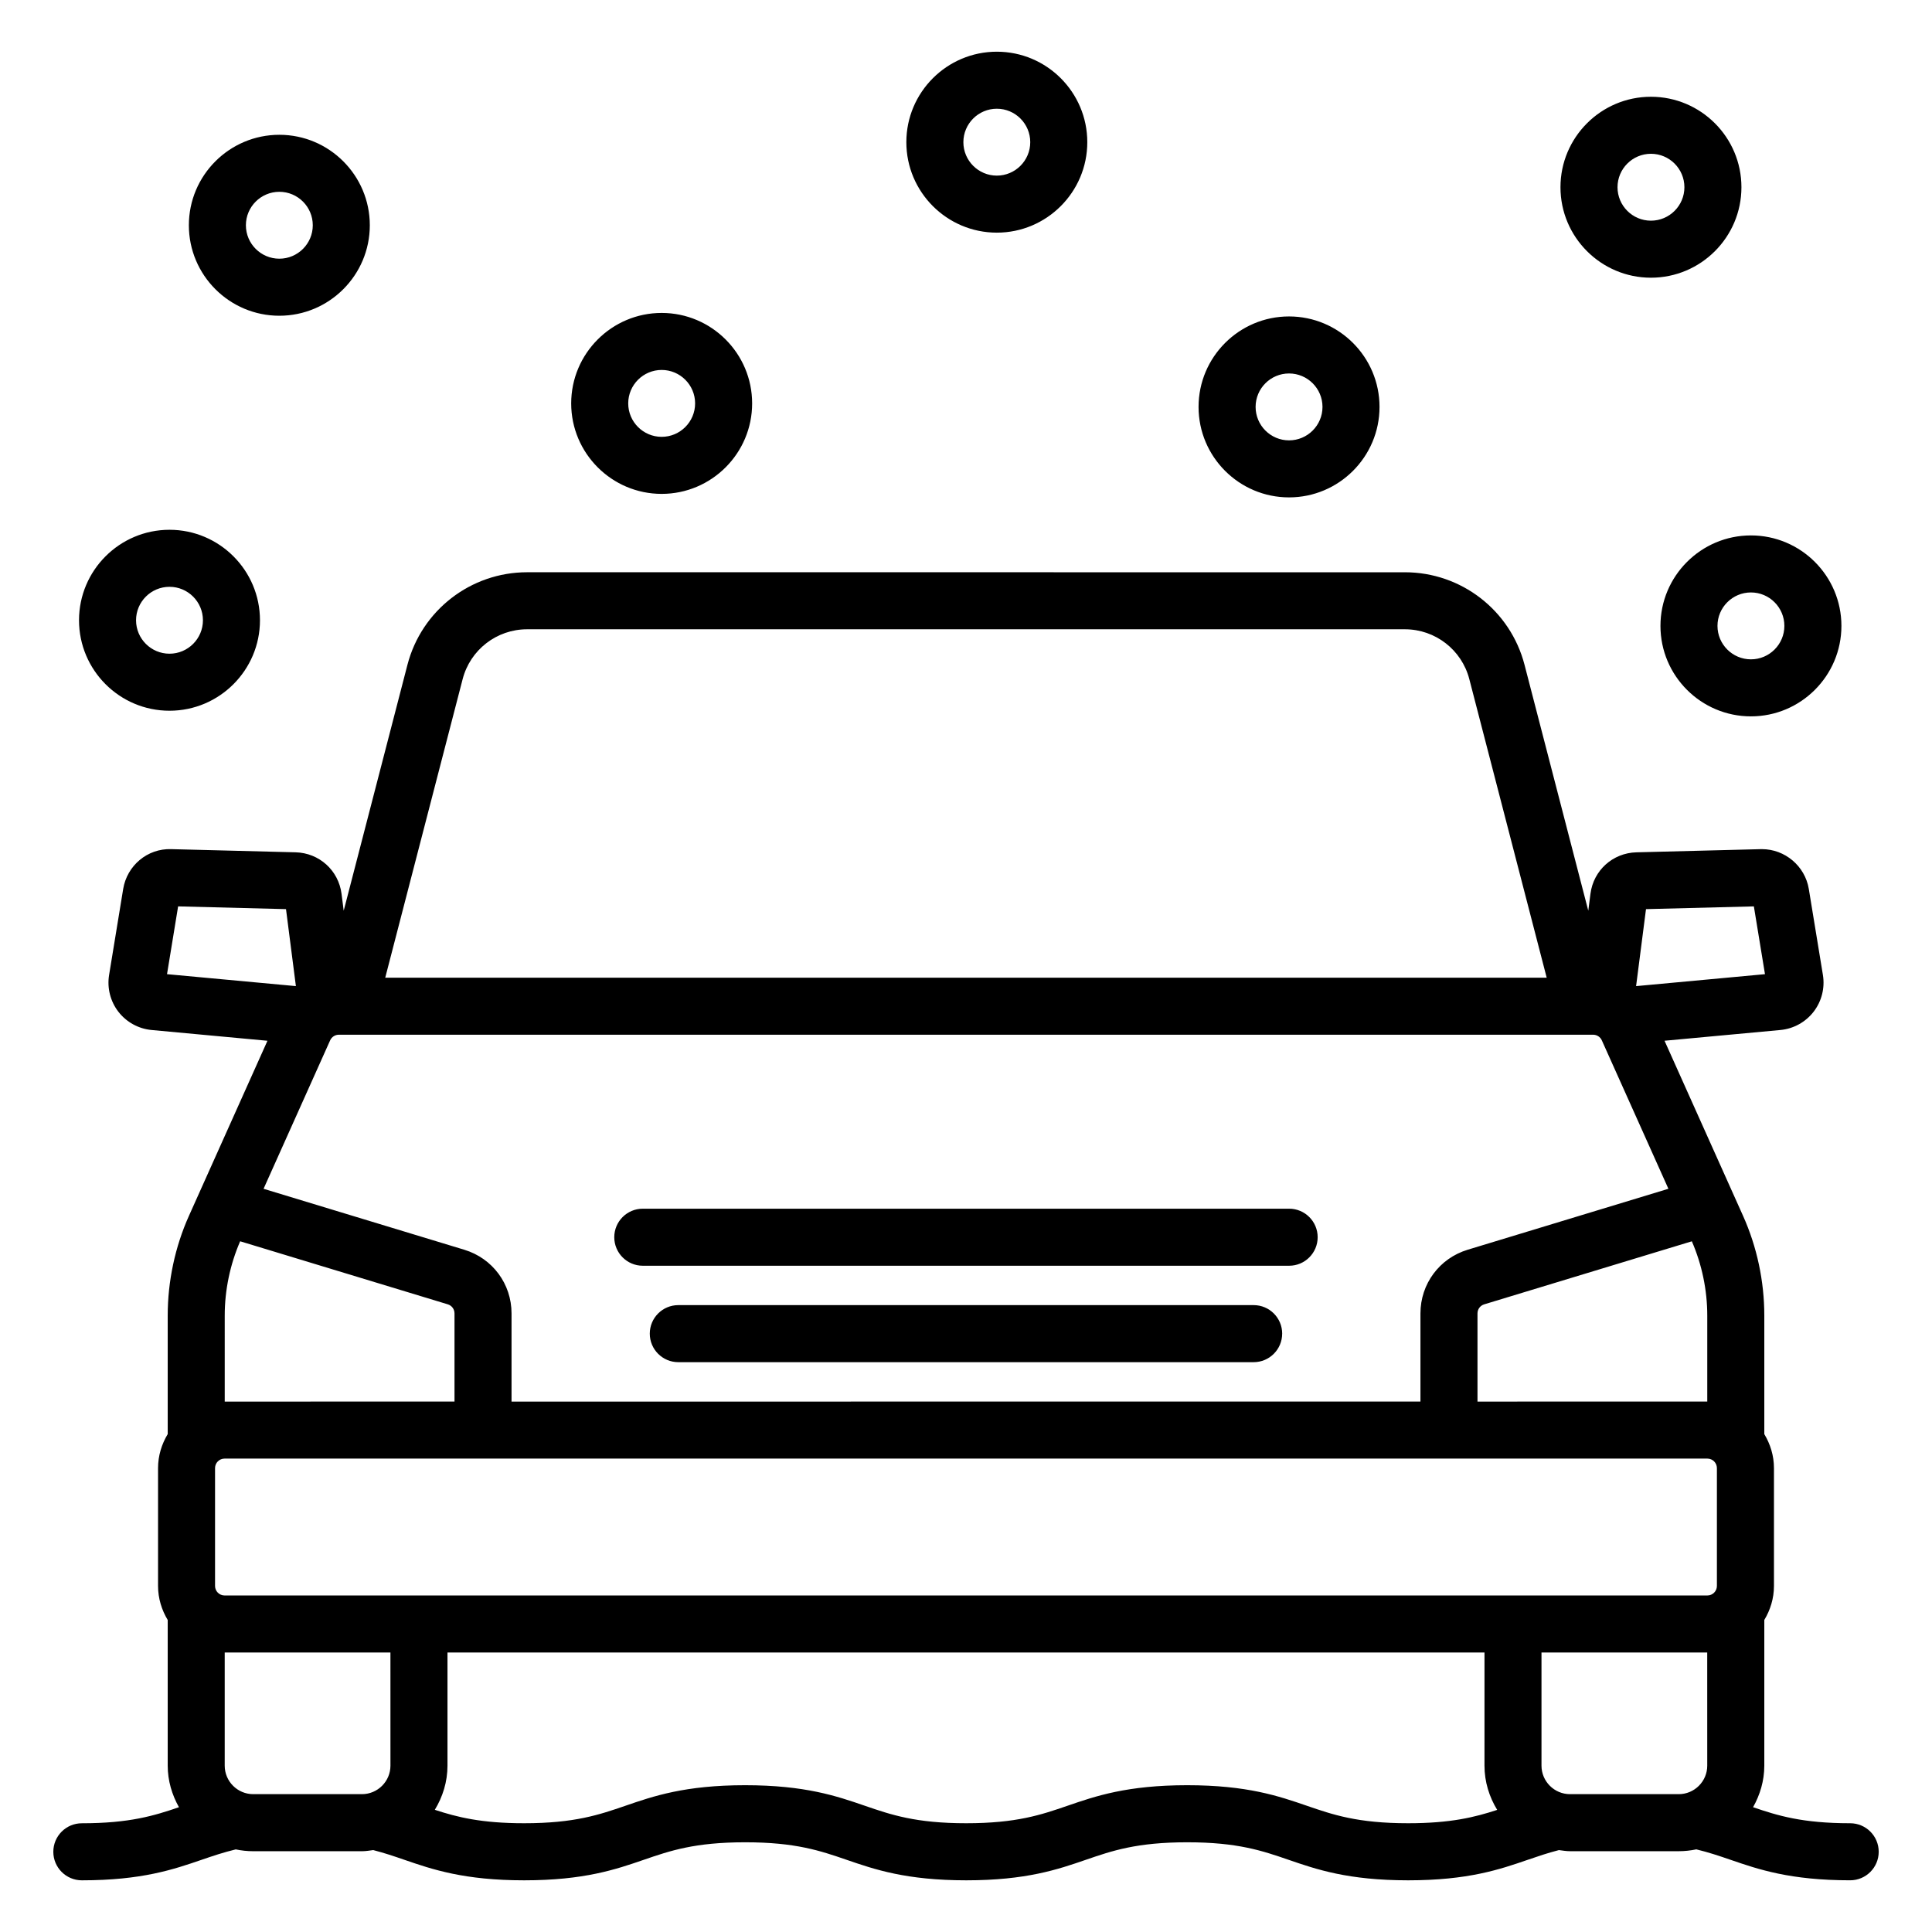
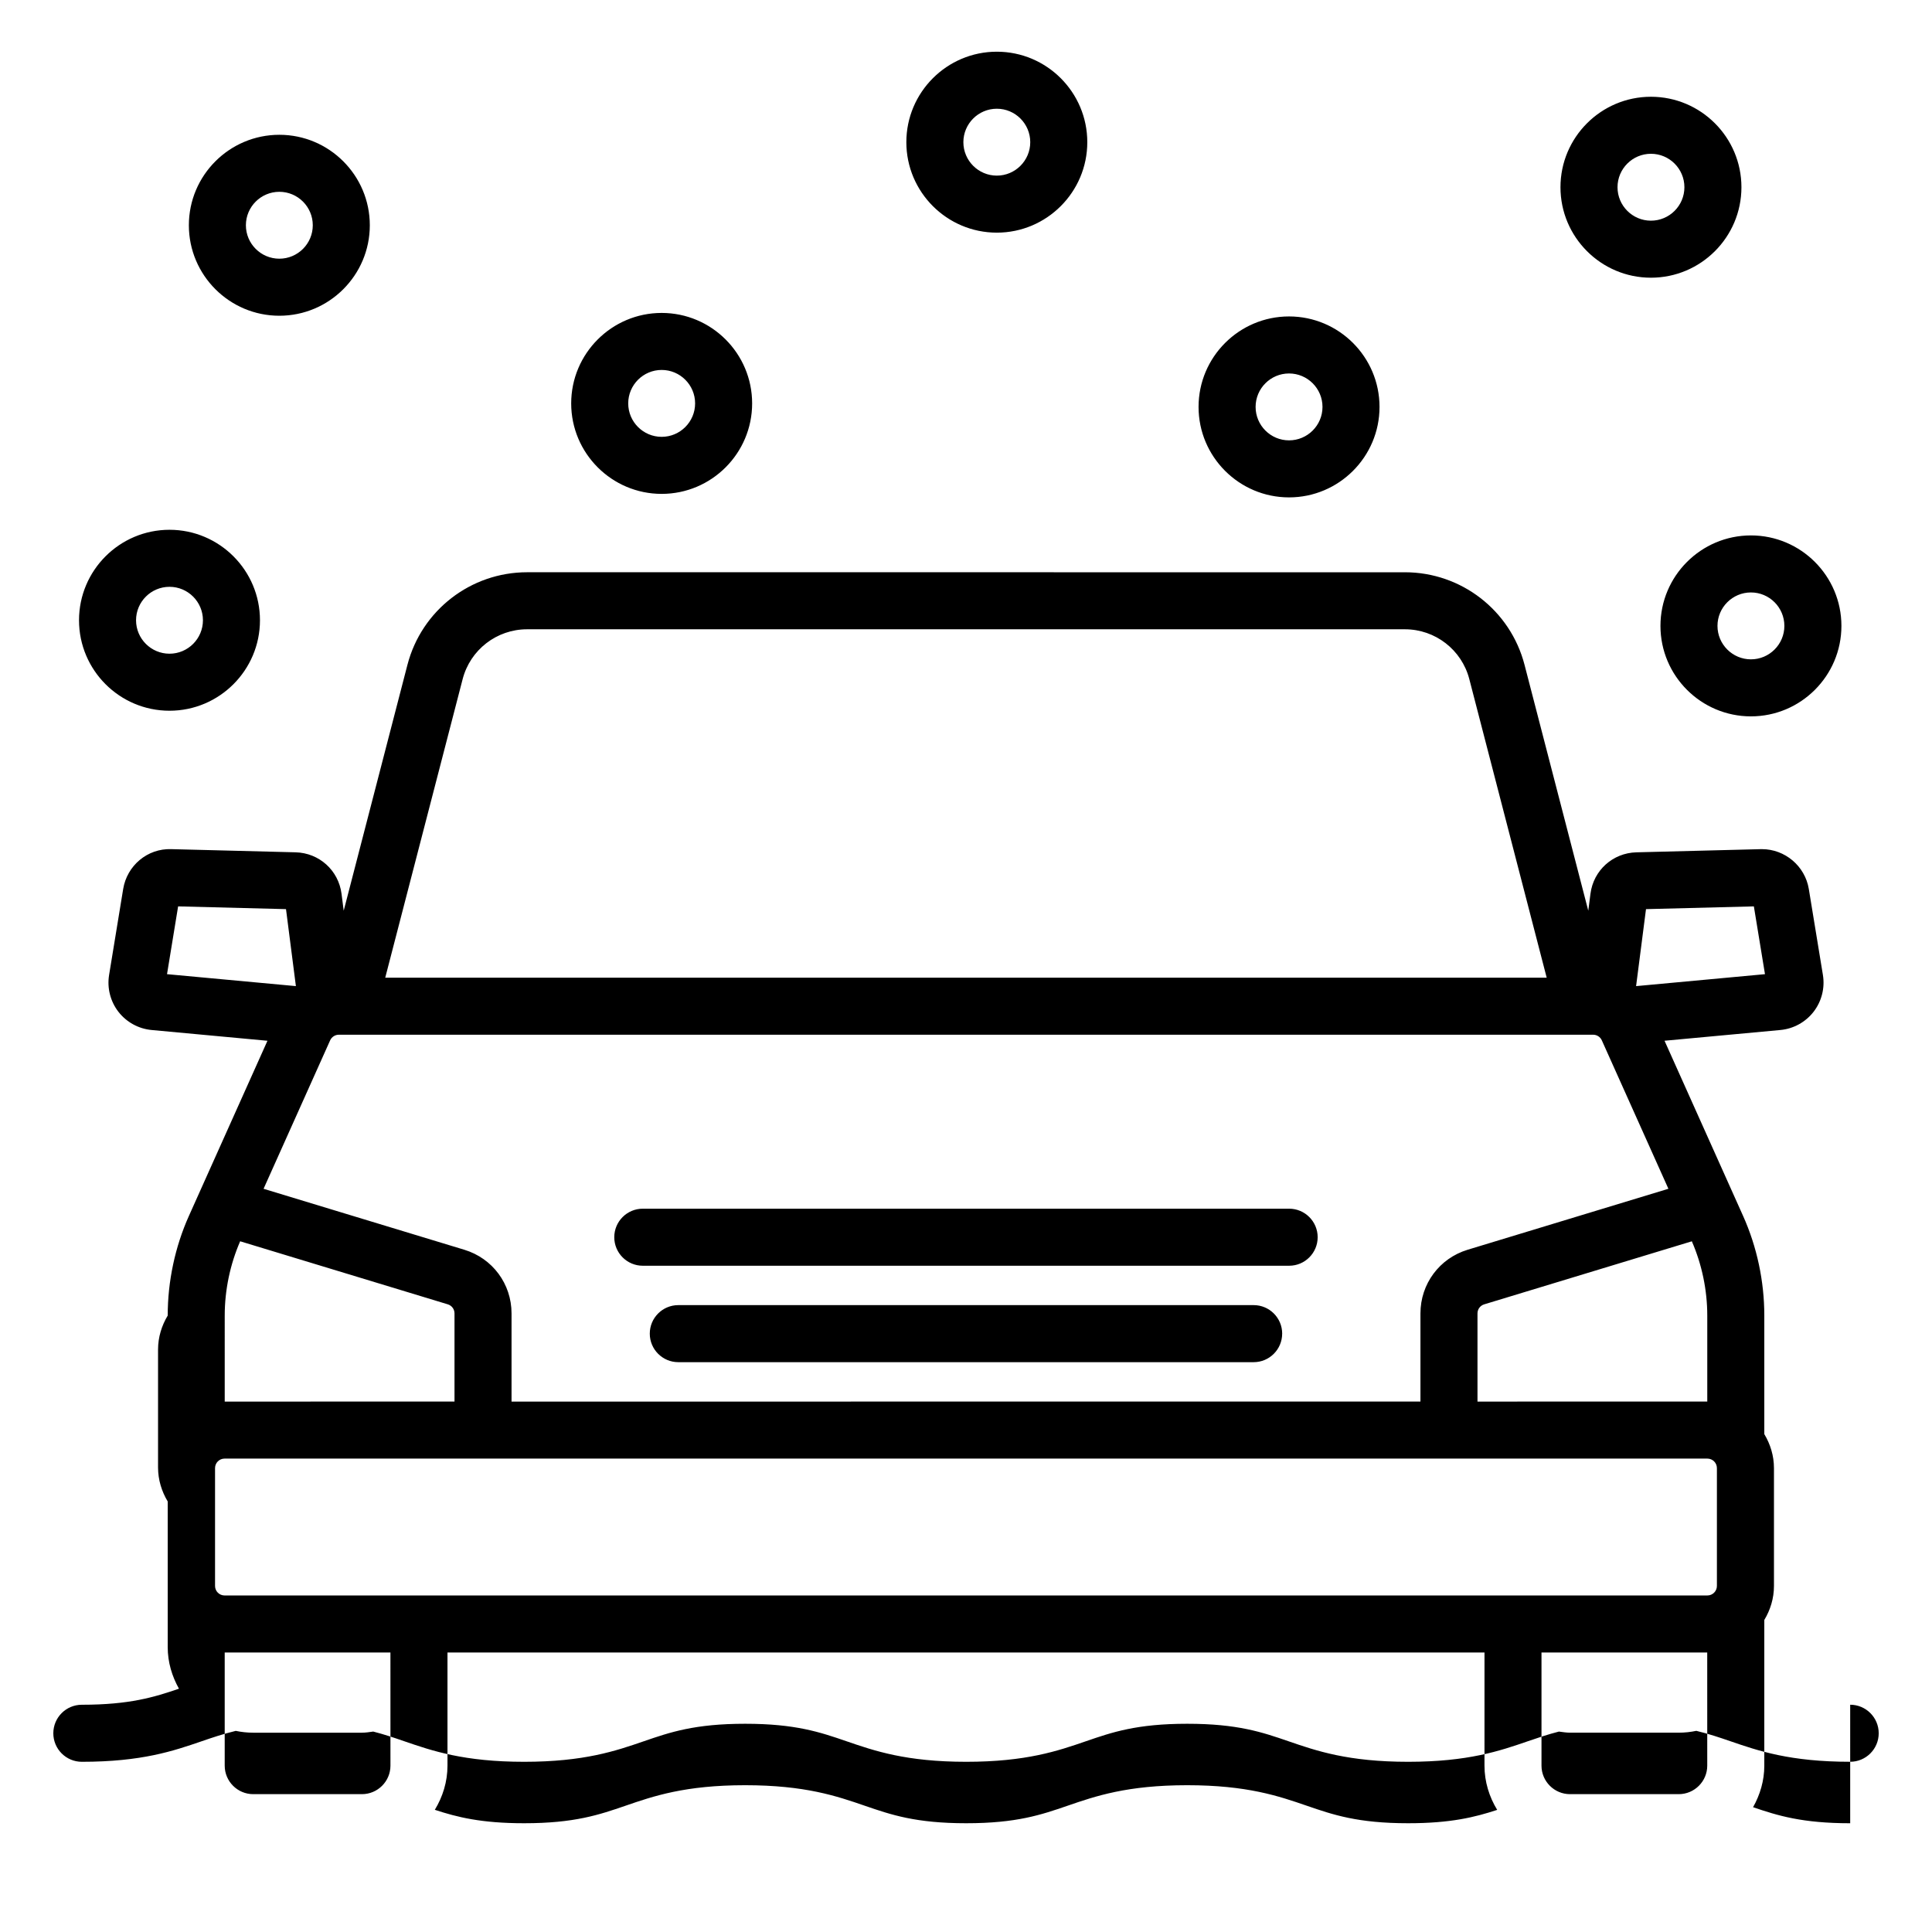
<svg xmlns="http://www.w3.org/2000/svg" fill="#000000" width="800px" height="800px" version="1.1" viewBox="144 144 512 512">
-   <path d="m634.32 627.18c-12.676 0-19.207-2.019-25.738-4.254 1.84-3.273 2.977-6.996 2.977-11.012v-38.605c1.59-2.644 2.559-5.707 2.559-9.012v-31.23c0-3.305-0.969-6.363-2.559-9.012v-31.414c0-9.086-1.945-18.219-5.629-26.422l-20.812-46.41 30.707-2.848c3.469-0.32 6.672-2.086 8.801-4.84s3.027-6.301 2.465-9.738l-3.738-22.793v-0.004c-1-6.066-6.312-10.555-12.434-10.555-0.109 0-0.215 0.004-0.32 0.004l-32.945 0.84c-6.258 0.164-11.375 4.781-12.168 10.988l-0.578 4.484-16.891-65.16c-3.742-14.445-16.777-24.531-31.699-24.531l-232.64-0.004c-14.922 0-27.957 10.086-31.703 24.527l-16.891 65.164-0.574-4.484v-0.004c-0.801-6.203-5.918-10.824-12.172-10.984l-32.941-0.84c-6.348-0.223-11.738 4.375-12.754 10.555l-3.734 22.797c-0.562 3.438 0.336 6.988 2.465 9.742 2.129 2.75 5.332 4.516 8.801 4.836l30.703 2.852-20.812 46.406c-3.676 8.195-5.621 17.332-5.621 26.422v31.41c-1.59 2.648-2.562 5.707-2.562 9.016v31.23c0 3.305 0.973 6.367 2.562 9.016v38.602c0 4.016 1.141 7.738 2.981 11.016-6.531 2.234-13.066 4.254-25.738 4.254-4.176 0-7.559 3.387-7.559 7.559 0 4.172 3.383 7.559 7.559 7.559 15.914 0 24.332-2.894 31.762-5.445 2.891-0.996 5.742-1.957 9.027-2.75 1.5 0.312 3.051 0.484 4.644 0.484h28.805c1.023 0 2-0.172 2.984-0.301 2.961 0.758 5.574 1.648 8.234 2.566 7.426 2.555 15.848 5.445 31.762 5.445 15.906 0 24.32-2.894 31.746-5.453 6.914-2.375 13.445-4.625 26.824-4.625 13.383 0 19.918 2.25 26.836 4.625 7.426 2.559 15.84 5.453 31.75 5.453 15.906 0 24.32-2.894 31.742-5.453 6.914-2.375 13.445-4.625 26.824-4.625 13.371 0 19.902 2.25 26.812 4.625 7.426 2.559 15.832 5.453 31.738 5.453s24.32-2.894 31.742-5.453c2.652-0.91 5.258-1.801 8.207-2.555 0.98 0.121 1.941 0.293 2.953 0.293h28.809c1.598 0 3.148-0.176 4.652-0.488 3.289 0.793 6.141 1.758 9.035 2.754 7.426 2.555 15.836 5.445 31.742 5.445 4.172 0 7.559-3.387 7.559-7.559s-3.387-7.559-7.559-7.559zm-37.875-134.54v22.789l-60.895 0.004v-23.363c0-1.117 0.719-2.082 1.785-2.406l55.02-16.707c2.664 6.129 4.09 12.914 4.09 19.684zm-16.238-107.71 28.586-0.73 2.945 17.965-34.156 3.168zm-313.6-60.957c2.016-7.777 9.035-13.207 17.07-13.207h232.64c8.035 0 15.055 5.434 17.066 13.207l20.508 79.125h-307.8zm-78.344 78.191 2.941-17.965 28.59 0.73 2.621 20.402zm43.23 17.539c0.41-0.906 1.312-1.492 2.301-1.492h332.41c0.988 0 1.891 0.586 2.297 1.492l17.645 39.336-53.199 16.156c-7.484 2.273-12.512 9.055-12.512 16.871v23.363l-240.87 0.004v-23.363c0-7.816-5.027-14.598-12.508-16.871l-53.207-16.156zm-27.938 72.938c0-6.777 1.43-13.562 4.09-19.688l55.02 16.707c1.066 0.324 1.785 1.289 1.785 2.406v23.363l-60.895 0.004zm43.918 119.27c0 4.168-3.391 7.559-7.559 7.559h-28.805c-4.168 0-7.559-3.391-7.559-7.559v-29.984h43.918zm269.7 15.266c-13.379 0-19.906-2.25-26.82-4.625-7.426-2.559-15.832-5.453-31.734-5.453-15.906 0-24.32 2.894-31.742 5.453-6.914 2.375-13.445 4.625-26.824 4.625-13.383 0-19.918-2.25-26.836-4.625-7.426-2.559-15.84-5.453-31.75-5.453-15.906 0-24.32 2.894-31.742 5.453-6.918 2.375-13.449 4.625-26.828 4.625-11.344 0-17.762-1.617-23.664-3.559 2.086-3.43 3.356-7.41 3.356-11.707v-29.984h274.82l-0.004 29.984c0 4.305 1.273 8.293 3.367 11.727-5.887 1.93-12.297 3.539-23.598 3.539zm79.266-15.266c0 4.168-3.391 7.559-7.559 7.559h-28.809c-4.168 0-7.559-3.391-7.559-7.559v-29.984h43.922zm2.559-47.617c0 1.387-1.133 2.519-2.519 2.519h-392.97c-1.391 0-2.519-1.133-2.519-2.519v-31.23c0-1.387 1.129-2.519 2.519-2.519h392.97c1.387 0 2.519 1.133 2.519 2.519zm-380.97-336.62c13.223 0 23.977-10.754 23.977-23.977 0-13.223-10.754-23.977-23.977-23.977s-23.977 10.754-23.977 23.977c0 13.219 10.754 23.977 23.977 23.977zm0-32.844c4.887 0 8.863 3.977 8.863 8.863 0 4.887-3.977 8.863-8.863 8.863s-8.863-3.977-8.863-8.863c0-4.887 3.977-8.863 8.863-8.863zm190.14 10.824c13.219 0 23.977-10.754 23.977-23.977 0-13.223-10.754-23.977-23.977-23.977-13.219 0-23.977 10.754-23.977 23.977 0 13.223 10.758 23.977 23.977 23.977zm0-32.84c4.887 0 8.859 3.977 8.859 8.863 0 4.887-3.977 8.863-8.859 8.863s-8.863-3.977-8.863-8.863c0-4.887 3.981-8.863 8.863-8.863zm173.35 44.781c13.227 0 23.98-10.754 23.98-23.977s-10.754-23.977-23.98-23.977c-13.219 0-23.977 10.754-23.977 23.977s10.758 23.977 23.977 23.977zm0-32.84c4.891 0 8.867 3.977 8.867 8.863 0 4.887-3.977 8.863-8.867 8.863-4.887 0-8.859-3.977-8.859-8.863 0-4.887 3.973-8.863 8.859-8.863zm-262.17 90.129c13.223 0 23.977-10.754 23.977-23.977s-10.754-23.977-23.977-23.977c-13.223 0-23.977 10.754-23.977 23.977 0 13.219 10.754 23.977 23.977 23.977zm0-32.844c4.887 0 8.863 3.977 8.863 8.863s-3.977 8.863-8.863 8.863c-4.887 0-8.863-3.977-8.863-8.863s3.977-8.863 8.863-8.863zm-130.43 90.312c13.223 0 23.977-10.754 23.977-23.977s-10.754-23.977-23.977-23.977-23.977 10.754-23.977 23.977 10.754 23.977 23.977 23.977zm0-32.84c4.887 0 8.863 3.977 8.863 8.863 0 4.887-3.977 8.863-8.863 8.863s-8.863-3.977-8.863-8.863c0-4.891 3.977-8.863 8.863-8.863zm296.69-23.699c13.227 0 23.98-10.754 23.98-23.977s-10.754-23.977-23.98-23.977c-13.219 0-23.977 10.754-23.977 23.977s10.758 23.977 23.977 23.977zm0-32.84c4.891 0 8.867 3.977 8.867 8.863 0 4.887-3.977 8.863-8.867 8.863-4.887 0-8.859-3.977-8.859-8.863 0-4.887 3.973-8.863 8.859-8.863zm98.43 66.895c0 13.223 10.754 23.977 23.98 23.977 13.219 0 23.977-10.754 23.977-23.977s-10.754-23.977-23.977-23.977c-13.227 0-23.98 10.754-23.98 23.977zm23.98-8.863c4.887 0 8.859 3.977 8.859 8.863 0 4.887-3.977 8.863-8.859 8.863-4.891 0-8.867-3.977-8.867-8.863 0-4.887 3.977-8.863 8.867-8.863zm-301.23 170.87c0-4.172 3.383-7.559 7.559-7.559h171.29c4.172 0 7.559 3.387 7.559 7.559s-3.387 7.559-7.559 7.559h-171.29c-4.176 0-7.559-3.387-7.559-7.559zm177 25.555c0 4.172-3.387 7.559-7.559 7.559h-152.47c-4.176 0-7.559-3.387-7.559-7.559 0-4.172 3.383-7.559 7.559-7.559h152.48c4.172 0 7.555 3.387 7.555 7.559z" />
+   <path d="m634.32 627.18c-12.676 0-19.207-2.019-25.738-4.254 1.84-3.273 2.977-6.996 2.977-11.012v-38.605c1.59-2.644 2.559-5.707 2.559-9.012v-31.23c0-3.305-0.969-6.363-2.559-9.012v-31.414c0-9.086-1.945-18.219-5.629-26.422l-20.812-46.41 30.707-2.848c3.469-0.32 6.672-2.086 8.801-4.84s3.027-6.301 2.465-9.738l-3.738-22.793v-0.004c-1-6.066-6.312-10.555-12.434-10.555-0.109 0-0.215 0.004-0.32 0.004l-32.945 0.84c-6.258 0.164-11.375 4.781-12.168 10.988l-0.578 4.484-16.891-65.16c-3.742-14.445-16.777-24.531-31.699-24.531l-232.64-0.004c-14.922 0-27.957 10.086-31.703 24.527l-16.891 65.164-0.574-4.484v-0.004c-0.801-6.203-5.918-10.824-12.172-10.984l-32.941-0.84c-6.348-0.223-11.738 4.375-12.754 10.555l-3.734 22.797c-0.562 3.438 0.336 6.988 2.465 9.742 2.129 2.75 5.332 4.516 8.801 4.836l30.703 2.852-20.812 46.406c-3.676 8.195-5.621 17.332-5.621 26.422c-1.59 2.648-2.562 5.707-2.562 9.016v31.23c0 3.305 0.973 6.367 2.562 9.016v38.602c0 4.016 1.141 7.738 2.981 11.016-6.531 2.234-13.066 4.254-25.738 4.254-4.176 0-7.559 3.387-7.559 7.559 0 4.172 3.383 7.559 7.559 7.559 15.914 0 24.332-2.894 31.762-5.445 2.891-0.996 5.742-1.957 9.027-2.75 1.5 0.312 3.051 0.484 4.644 0.484h28.805c1.023 0 2-0.172 2.984-0.301 2.961 0.758 5.574 1.648 8.234 2.566 7.426 2.555 15.848 5.445 31.762 5.445 15.906 0 24.32-2.894 31.746-5.453 6.914-2.375 13.445-4.625 26.824-4.625 13.383 0 19.918 2.25 26.836 4.625 7.426 2.559 15.84 5.453 31.75 5.453 15.906 0 24.32-2.894 31.742-5.453 6.914-2.375 13.445-4.625 26.824-4.625 13.371 0 19.902 2.25 26.812 4.625 7.426 2.559 15.832 5.453 31.738 5.453s24.32-2.894 31.742-5.453c2.652-0.91 5.258-1.801 8.207-2.555 0.98 0.121 1.941 0.293 2.953 0.293h28.809c1.598 0 3.148-0.176 4.652-0.488 3.289 0.793 6.141 1.758 9.035 2.754 7.426 2.555 15.836 5.445 31.742 5.445 4.172 0 7.559-3.387 7.559-7.559s-3.387-7.559-7.559-7.559zm-37.875-134.54v22.789l-60.895 0.004v-23.363c0-1.117 0.719-2.082 1.785-2.406l55.02-16.707c2.664 6.129 4.09 12.914 4.09 19.684zm-16.238-107.71 28.586-0.73 2.945 17.965-34.156 3.168zm-313.6-60.957c2.016-7.777 9.035-13.207 17.07-13.207h232.64c8.035 0 15.055 5.434 17.066 13.207l20.508 79.125h-307.8zm-78.344 78.191 2.941-17.965 28.59 0.73 2.621 20.402zm43.23 17.539c0.41-0.906 1.312-1.492 2.301-1.492h332.41c0.988 0 1.891 0.586 2.297 1.492l17.645 39.336-53.199 16.156c-7.484 2.273-12.512 9.055-12.512 16.871v23.363l-240.87 0.004v-23.363c0-7.816-5.027-14.598-12.508-16.871l-53.207-16.156zm-27.938 72.938c0-6.777 1.43-13.562 4.09-19.688l55.02 16.707c1.066 0.324 1.785 1.289 1.785 2.406v23.363l-60.895 0.004zm43.918 119.27c0 4.168-3.391 7.559-7.559 7.559h-28.805c-4.168 0-7.559-3.391-7.559-7.559v-29.984h43.918zm269.7 15.266c-13.379 0-19.906-2.25-26.82-4.625-7.426-2.559-15.832-5.453-31.734-5.453-15.906 0-24.32 2.894-31.742 5.453-6.914 2.375-13.445 4.625-26.824 4.625-13.383 0-19.918-2.25-26.836-4.625-7.426-2.559-15.84-5.453-31.75-5.453-15.906 0-24.32 2.894-31.742 5.453-6.918 2.375-13.449 4.625-26.828 4.625-11.344 0-17.762-1.617-23.664-3.559 2.086-3.43 3.356-7.41 3.356-11.707v-29.984h274.82l-0.004 29.984c0 4.305 1.273 8.293 3.367 11.727-5.887 1.93-12.297 3.539-23.598 3.539zm79.266-15.266c0 4.168-3.391 7.559-7.559 7.559h-28.809c-4.168 0-7.559-3.391-7.559-7.559v-29.984h43.922zm2.559-47.617c0 1.387-1.133 2.519-2.519 2.519h-392.97c-1.391 0-2.519-1.133-2.519-2.519v-31.23c0-1.387 1.129-2.519 2.519-2.519h392.97c1.387 0 2.519 1.133 2.519 2.519zm-380.97-336.62c13.223 0 23.977-10.754 23.977-23.977 0-13.223-10.754-23.977-23.977-23.977s-23.977 10.754-23.977 23.977c0 13.219 10.754 23.977 23.977 23.977zm0-32.844c4.887 0 8.863 3.977 8.863 8.863 0 4.887-3.977 8.863-8.863 8.863s-8.863-3.977-8.863-8.863c0-4.887 3.977-8.863 8.863-8.863zm190.14 10.824c13.219 0 23.977-10.754 23.977-23.977 0-13.223-10.754-23.977-23.977-23.977-13.219 0-23.977 10.754-23.977 23.977 0 13.223 10.758 23.977 23.977 23.977zm0-32.84c4.887 0 8.859 3.977 8.859 8.863 0 4.887-3.977 8.863-8.859 8.863s-8.863-3.977-8.863-8.863c0-4.887 3.981-8.863 8.863-8.863zm173.35 44.781c13.227 0 23.98-10.754 23.98-23.977s-10.754-23.977-23.98-23.977c-13.219 0-23.977 10.754-23.977 23.977s10.758 23.977 23.977 23.977zm0-32.84c4.891 0 8.867 3.977 8.867 8.863 0 4.887-3.977 8.863-8.867 8.863-4.887 0-8.859-3.977-8.859-8.863 0-4.887 3.973-8.863 8.859-8.863zm-262.17 90.129c13.223 0 23.977-10.754 23.977-23.977s-10.754-23.977-23.977-23.977c-13.223 0-23.977 10.754-23.977 23.977 0 13.219 10.754 23.977 23.977 23.977zm0-32.844c4.887 0 8.863 3.977 8.863 8.863s-3.977 8.863-8.863 8.863c-4.887 0-8.863-3.977-8.863-8.863s3.977-8.863 8.863-8.863zm-130.43 90.312c13.223 0 23.977-10.754 23.977-23.977s-10.754-23.977-23.977-23.977-23.977 10.754-23.977 23.977 10.754 23.977 23.977 23.977zm0-32.84c4.887 0 8.863 3.977 8.863 8.863 0 4.887-3.977 8.863-8.863 8.863s-8.863-3.977-8.863-8.863c0-4.891 3.977-8.863 8.863-8.863zm296.69-23.699c13.227 0 23.98-10.754 23.98-23.977s-10.754-23.977-23.98-23.977c-13.219 0-23.977 10.754-23.977 23.977s10.758 23.977 23.977 23.977zm0-32.84c4.891 0 8.867 3.977 8.867 8.863 0 4.887-3.977 8.863-8.867 8.863-4.887 0-8.859-3.977-8.859-8.863 0-4.887 3.973-8.863 8.859-8.863zm98.43 66.895c0 13.223 10.754 23.977 23.98 23.977 13.219 0 23.977-10.754 23.977-23.977s-10.754-23.977-23.977-23.977c-13.227 0-23.98 10.754-23.98 23.977zm23.98-8.863c4.887 0 8.859 3.977 8.859 8.863 0 4.887-3.977 8.863-8.859 8.863-4.891 0-8.867-3.977-8.867-8.863 0-4.887 3.977-8.863 8.867-8.863zm-301.23 170.87c0-4.172 3.383-7.559 7.559-7.559h171.29c4.172 0 7.559 3.387 7.559 7.559s-3.387 7.559-7.559 7.559h-171.29c-4.176 0-7.559-3.387-7.559-7.559zm177 25.555c0 4.172-3.387 7.559-7.559 7.559h-152.47c-4.176 0-7.559-3.387-7.559-7.559 0-4.172 3.383-7.559 7.559-7.559h152.48c4.172 0 7.555 3.387 7.555 7.559z" />
</svg>